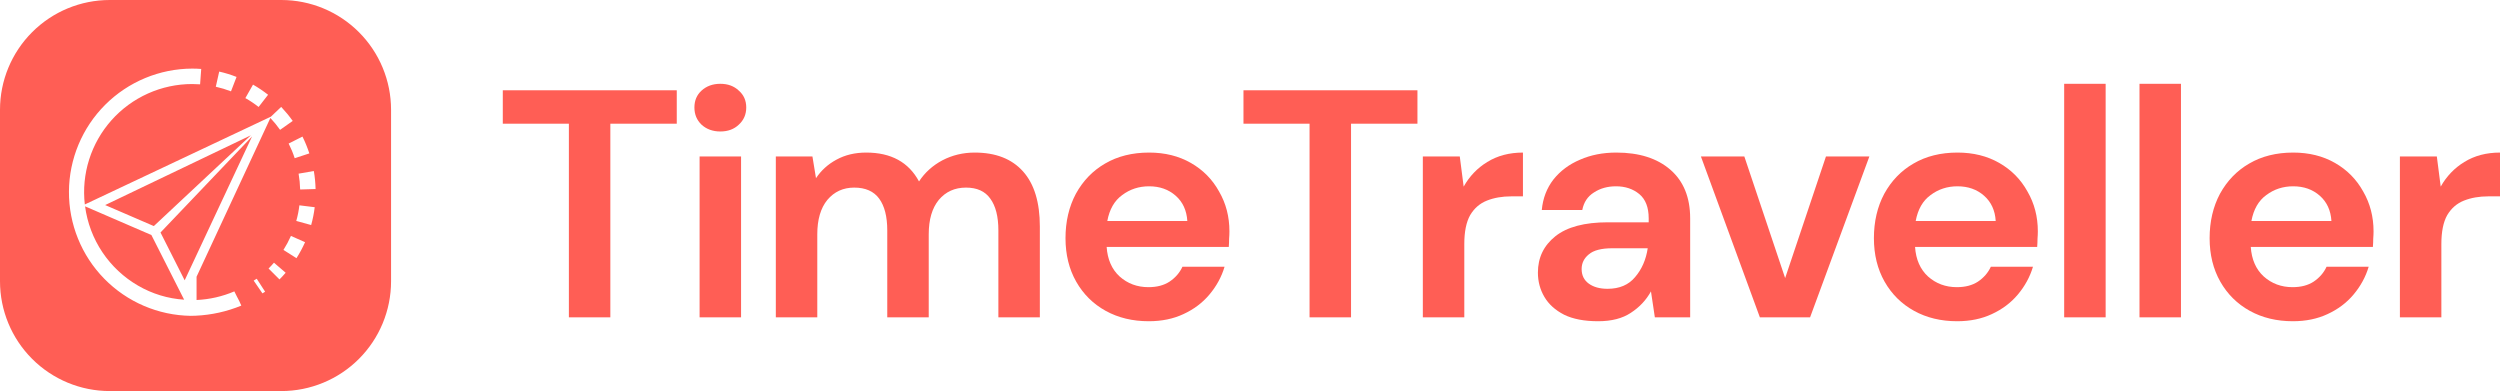
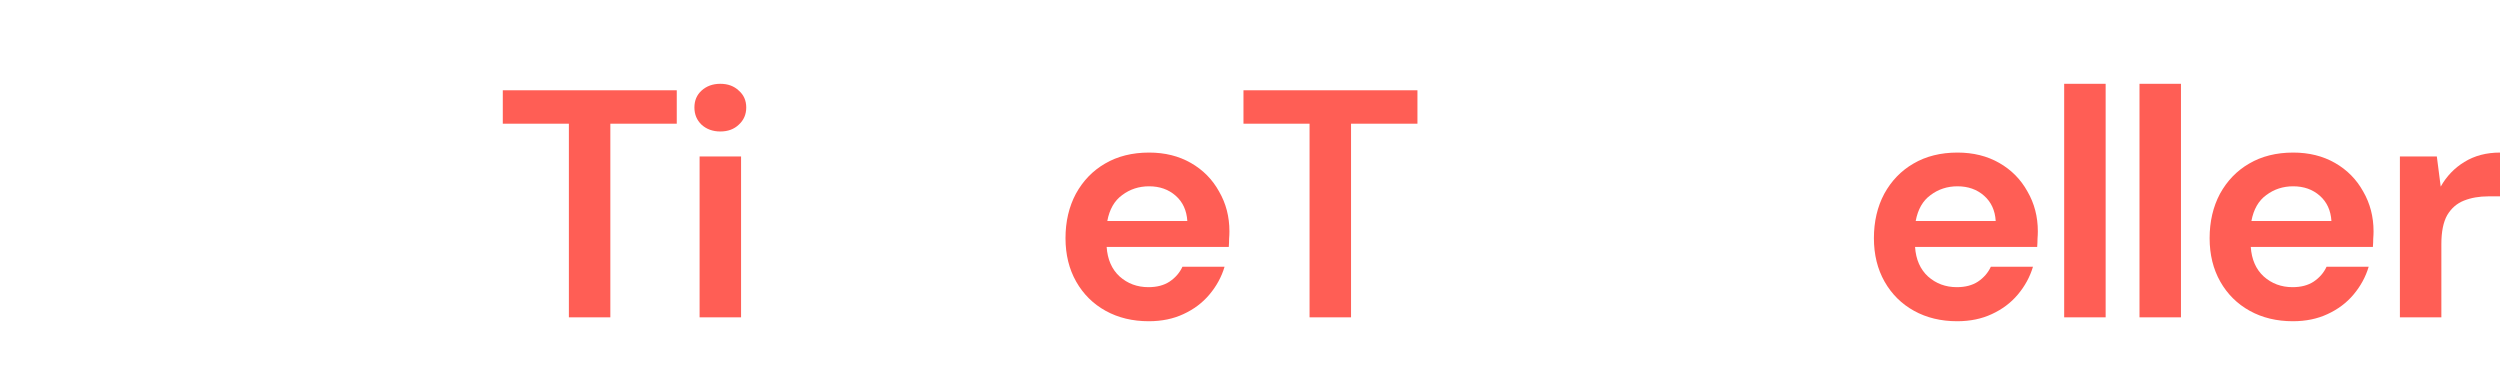
<svg xmlns="http://www.w3.org/2000/svg" width="179" height="28" viewBox="0 0 179 28" fill="none">
  <path d="M40.732 22.721V8.857H36V6.464H48.456V8.857H43.701V22.721H40.732Z" fill="#FF5E55" />
  <path d="M51.576 9.414C51.035 9.414 50.586 9.251 50.23 8.926C49.89 8.601 49.72 8.191 49.72 7.695C49.72 7.2 49.89 6.797 50.23 6.488C50.586 6.163 51.035 6 51.576 6C52.117 6 52.558 6.163 52.898 6.488C53.254 6.797 53.431 7.2 53.431 7.695C53.431 8.191 53.254 8.601 52.898 8.926C52.558 9.251 52.117 9.414 51.576 9.414ZM50.091 22.721V11.202H53.06V22.721H50.091Z" fill="#FF5E55" />
-   <path d="M55.549 22.721V11.202H58.17L58.425 12.758C58.796 12.201 59.283 11.76 59.886 11.434C60.505 11.094 61.216 10.924 62.02 10.924C63.799 10.924 65.059 11.613 65.801 12.99C66.219 12.356 66.775 11.852 67.471 11.481C68.183 11.109 68.956 10.924 69.791 10.924C71.291 10.924 72.443 11.373 73.247 12.271C74.051 13.168 74.453 14.485 74.453 16.219V22.721H71.484V16.497C71.484 15.506 71.291 14.748 70.904 14.221C70.533 13.695 69.953 13.432 69.165 13.432C68.361 13.432 67.711 13.726 67.216 14.314C66.737 14.902 66.497 15.723 66.497 16.776V22.721H63.528V16.497C63.528 15.506 63.335 14.748 62.948 14.221C62.562 13.695 61.966 13.432 61.162 13.432C60.374 13.432 59.732 13.726 59.237 14.314C58.758 14.902 58.518 15.723 58.518 16.776V22.721H55.549Z" fill="#FF5E55" />
  <path d="M82.252 23C81.092 23 80.064 22.752 79.167 22.257C78.27 21.761 77.566 21.065 77.056 20.167C76.546 19.269 76.29 18.231 76.29 17.055C76.29 15.863 76.538 14.802 77.033 13.873C77.543 12.944 78.239 12.224 79.12 11.713C80.017 11.187 81.069 10.924 82.275 10.924C83.404 10.924 84.401 11.171 85.267 11.667C86.133 12.162 86.806 12.843 87.285 13.71C87.78 14.562 88.027 15.514 88.027 16.567C88.027 16.737 88.02 16.915 88.004 17.101C88.004 17.287 87.996 17.48 87.981 17.682H79.236C79.298 18.58 79.607 19.284 80.164 19.795C80.736 20.306 81.424 20.561 82.228 20.561C82.832 20.561 83.334 20.43 83.736 20.167C84.154 19.888 84.463 19.532 84.664 19.098H87.679C87.463 19.826 87.1 20.492 86.589 21.096C86.094 21.684 85.476 22.148 84.734 22.489C84.007 22.83 83.18 23 82.252 23ZM82.275 13.339C81.548 13.339 80.906 13.548 80.35 13.966C79.793 14.368 79.437 14.988 79.283 15.824H85.012C84.966 15.065 84.687 14.461 84.177 14.012C83.667 13.563 83.033 13.339 82.275 13.339Z" fill="#FF5E55" />
  <path d="M93.764 22.721V8.857H89.033V6.464H101.489V8.857H96.734V22.721H93.764Z" fill="#FF5E55" />
-   <path d="M101.875 22.721V11.202H104.52L104.798 13.362C105.216 12.619 105.78 12.03 106.491 11.597C107.218 11.148 108.069 10.924 109.043 10.924V14.059H108.208C107.558 14.059 106.978 14.159 106.468 14.361C105.958 14.562 105.556 14.91 105.262 15.406C104.984 15.901 104.844 16.59 104.844 17.473V22.721H101.875Z" fill="#FF5E55" />
-   <path d="M114.428 23C113.438 23 112.627 22.845 111.993 22.535C111.359 22.21 110.887 21.785 110.578 21.258C110.268 20.732 110.114 20.151 110.114 19.516C110.114 18.448 110.531 17.581 111.366 16.915C112.201 16.25 113.454 15.917 115.124 15.917H118.047V15.638C118.047 14.848 117.822 14.268 117.374 13.896C116.925 13.525 116.369 13.339 115.704 13.339C115.101 13.339 114.575 13.486 114.127 13.78C113.678 14.059 113.4 14.477 113.292 15.034H110.392C110.469 14.198 110.748 13.47 111.227 12.851C111.722 12.232 112.356 11.76 113.129 11.434C113.902 11.094 114.768 10.924 115.727 10.924C117.366 10.924 118.657 11.334 119.601 12.154C120.544 12.975 121.016 14.136 121.016 15.638V22.721H118.487L118.209 20.863C117.869 21.483 117.389 21.994 116.771 22.396C116.168 22.799 115.387 23 114.428 23ZM115.101 20.678C115.951 20.678 116.608 20.399 117.072 19.841C117.552 19.284 117.853 18.595 117.977 17.775H115.449C114.66 17.775 114.096 17.922 113.755 18.216C113.415 18.494 113.245 18.843 113.245 19.261C113.245 19.71 113.415 20.058 113.755 20.306C114.096 20.554 114.544 20.678 115.101 20.678Z" fill="#FF5E55" />
-   <path d="M126.007 22.721L121.785 11.202H124.894L127.816 19.911L130.739 11.202H133.847L129.602 22.721H126.007Z" fill="#FF5E55" />
  <path d="M140.133 23C138.973 23 137.945 22.752 137.048 22.257C136.151 21.761 135.448 21.065 134.937 20.167C134.427 19.269 134.172 18.231 134.172 17.055C134.172 15.863 134.419 14.802 134.914 13.873C135.424 12.944 136.12 12.224 137.002 11.713C137.899 11.187 138.95 10.924 140.156 10.924C141.285 10.924 142.283 11.171 143.148 11.667C144.014 12.162 144.687 12.843 145.166 13.71C145.661 14.562 145.909 15.514 145.909 16.567C145.909 16.737 145.901 16.915 145.886 17.101C145.886 17.287 145.878 17.48 145.862 17.682H137.118C137.179 18.58 137.489 19.284 138.045 19.795C138.618 20.306 139.306 20.561 140.11 20.561C140.713 20.561 141.215 20.43 141.618 20.167C142.035 19.888 142.344 19.532 142.545 19.098H145.561C145.344 19.826 144.981 20.492 144.471 21.096C143.976 21.684 143.357 22.148 142.615 22.489C141.888 22.83 141.061 23 140.133 23ZM140.156 13.339C139.429 13.339 138.788 13.548 138.231 13.966C137.674 14.368 137.319 14.988 137.164 15.824H142.893C142.847 15.065 142.569 14.461 142.058 14.012C141.548 13.563 140.914 13.339 140.156 13.339Z" fill="#FF5E55" />
  <path d="M147.795 22.721V6H150.764V22.721H147.795Z" fill="#FF5E55" />
  <path d="M153.188 22.721V6H156.157V22.721H153.188Z" fill="#FF5E55" />
  <path d="M164.17 23C163.01 23 161.982 22.752 161.085 22.257C160.188 21.761 159.485 21.065 158.974 20.167C158.464 19.269 158.209 18.231 158.209 17.055C158.209 15.863 158.456 14.802 158.951 13.873C159.462 12.944 160.157 12.224 161.039 11.713C161.936 11.187 162.987 10.924 164.193 10.924C165.322 10.924 166.32 11.171 167.186 11.667C168.052 12.162 168.724 12.843 169.204 13.71C169.698 14.562 169.946 15.514 169.946 16.567C169.946 16.737 169.938 16.915 169.923 17.101C169.923 17.287 169.915 17.48 169.899 17.682H161.155C161.217 18.58 161.526 19.284 162.083 19.795C162.655 20.306 163.343 20.561 164.147 20.561C164.75 20.561 165.253 20.43 165.655 20.167C166.072 19.888 166.382 19.532 166.583 19.098H169.598C169.381 19.826 169.018 20.492 168.508 21.096C168.013 21.684 167.394 22.148 166.652 22.489C165.925 22.83 165.098 23 164.17 23ZM164.193 13.339C163.467 13.339 162.825 13.548 162.268 13.966C161.711 14.368 161.356 14.988 161.201 15.824H166.93C166.884 15.065 166.606 14.461 166.095 14.012C165.585 13.563 164.951 13.339 164.193 13.339Z" fill="#FF5E55" />
  <path d="M171.833 22.721V11.202H174.477L174.755 13.362C175.173 12.619 175.737 12.03 176.448 11.597C177.175 11.148 178.026 10.924 179 10.924V14.059H178.165C177.515 14.059 176.936 14.159 176.425 14.361C175.915 14.562 175.513 14.91 175.219 15.406C174.941 15.901 174.802 16.59 174.802 17.473V22.721H171.833Z" fill="#FF5E55" />
  <g clip-path="url(#clip0_875_8546)">
    <path d="M20.14 28H7.86C5.775 28 3.776 27.172 2.302 25.698C0.828 24.224 0 22.225 0 20.14V7.86C0 5.775 0.828 3.776 2.302 2.302C3.776 0.828 5.775 0 7.86 0L20.14 0C22.225 0 24.224 0.828 25.698 2.302C27.172 3.776 28 5.775 28 7.86V20.14C28 22.225 27.172 24.224 25.698 25.698C24.224 27.172 22.225 28 20.14 28ZM13.758 4.912C11.425 4.92 9.188 5.85 7.536 7.498C5.884 9.147 4.95 11.381 4.937 13.714C4.924 16.048 5.833 18.293 7.467 19.959C9.101 21.626 11.326 22.58 13.66 22.614C13.785 22.614 13.906 22.611 14.023 22.604C15.141 22.553 16.242 22.308 17.277 21.882C17.187 21.66 17.082 21.444 16.964 21.235C16.846 21.007 16.775 20.869 16.778 20.863C15.921 21.23 15.005 21.439 14.074 21.48V19.814L19.359 8.447C19.611 8.713 19.843 8.997 20.054 9.297L20.959 8.658C20.707 8.305 20.431 7.97 20.134 7.654L19.399 8.351L6.073 14.639C5.948 13.555 6.054 12.458 6.384 11.418C6.713 10.379 7.259 9.42 7.984 8.606C8.71 7.792 9.6 7.141 10.595 6.694C11.59 6.248 12.668 6.017 13.758 6.017C13.937 6.017 14.128 6.024 14.327 6.038L14.407 4.937C14.207 4.921 13.989 4.912 13.758 4.912ZM18.382 19.956L18.164 20.092L18.791 21.005L18.982 20.887L18.382 19.956ZM19.615 18.808C19.489 18.956 19.359 19.098 19.229 19.226L20.011 20.007C20.159 19.859 20.306 19.699 20.453 19.529L19.615 18.808ZM20.832 16.89C20.678 17.237 20.498 17.573 20.295 17.894L21.228 18.486C21.461 18.119 21.666 17.737 21.843 17.34L20.832 16.892V16.89ZM21.436 14.701C21.413 14.893 21.384 15.078 21.347 15.265C21.302 15.48 21.26 15.658 21.213 15.819L22.279 16.113C22.396 15.695 22.481 15.268 22.533 14.836L21.436 14.701ZM22.468 12.245L21.38 12.434C21.444 12.809 21.481 13.188 21.491 13.568L22.596 13.535C22.585 13.102 22.543 12.67 22.47 12.242L22.468 12.245ZM21.654 9.781L20.667 10.278C20.744 10.43 20.819 10.594 20.904 10.794C20.978 10.976 21.043 11.151 21.1 11.328L22.149 10.984C22.014 10.571 21.85 10.168 21.656 9.778L21.654 9.781ZM18.114 6.062L17.568 7.024C17.748 7.126 17.907 7.224 18.054 7.323C18.216 7.432 18.367 7.541 18.516 7.659L19.195 6.785C18.853 6.518 18.493 6.275 18.116 6.059L18.114 6.062ZM15.694 5.129L15.451 6.21C15.821 6.293 16.185 6.404 16.539 6.54L16.937 5.508C16.534 5.35 16.119 5.222 15.696 5.125L15.694 5.129ZM13.182 21.457C12.022 21.382 10.895 21.039 9.89 20.454C8.864 19.862 7.988 19.041 7.329 18.056C6.67 17.072 6.247 15.948 6.091 14.774L10.84 16.828L13.184 21.457L13.182 21.457ZM13.222 20.068L11.492 16.647L18.048 9.77L13.223 20.068L13.222 20.068ZM11.014 16.187L7.529 14.682L17.962 9.687L11.015 16.186L11.014 16.187Z" fill="#FF5E55" />
  </g>
  <defs>
    <clipPath id="clip0_875_8546">
-       <rect width="28" height="28" fill="white" />
-     </clipPath>
+       </clipPath>
  </defs>
</svg>